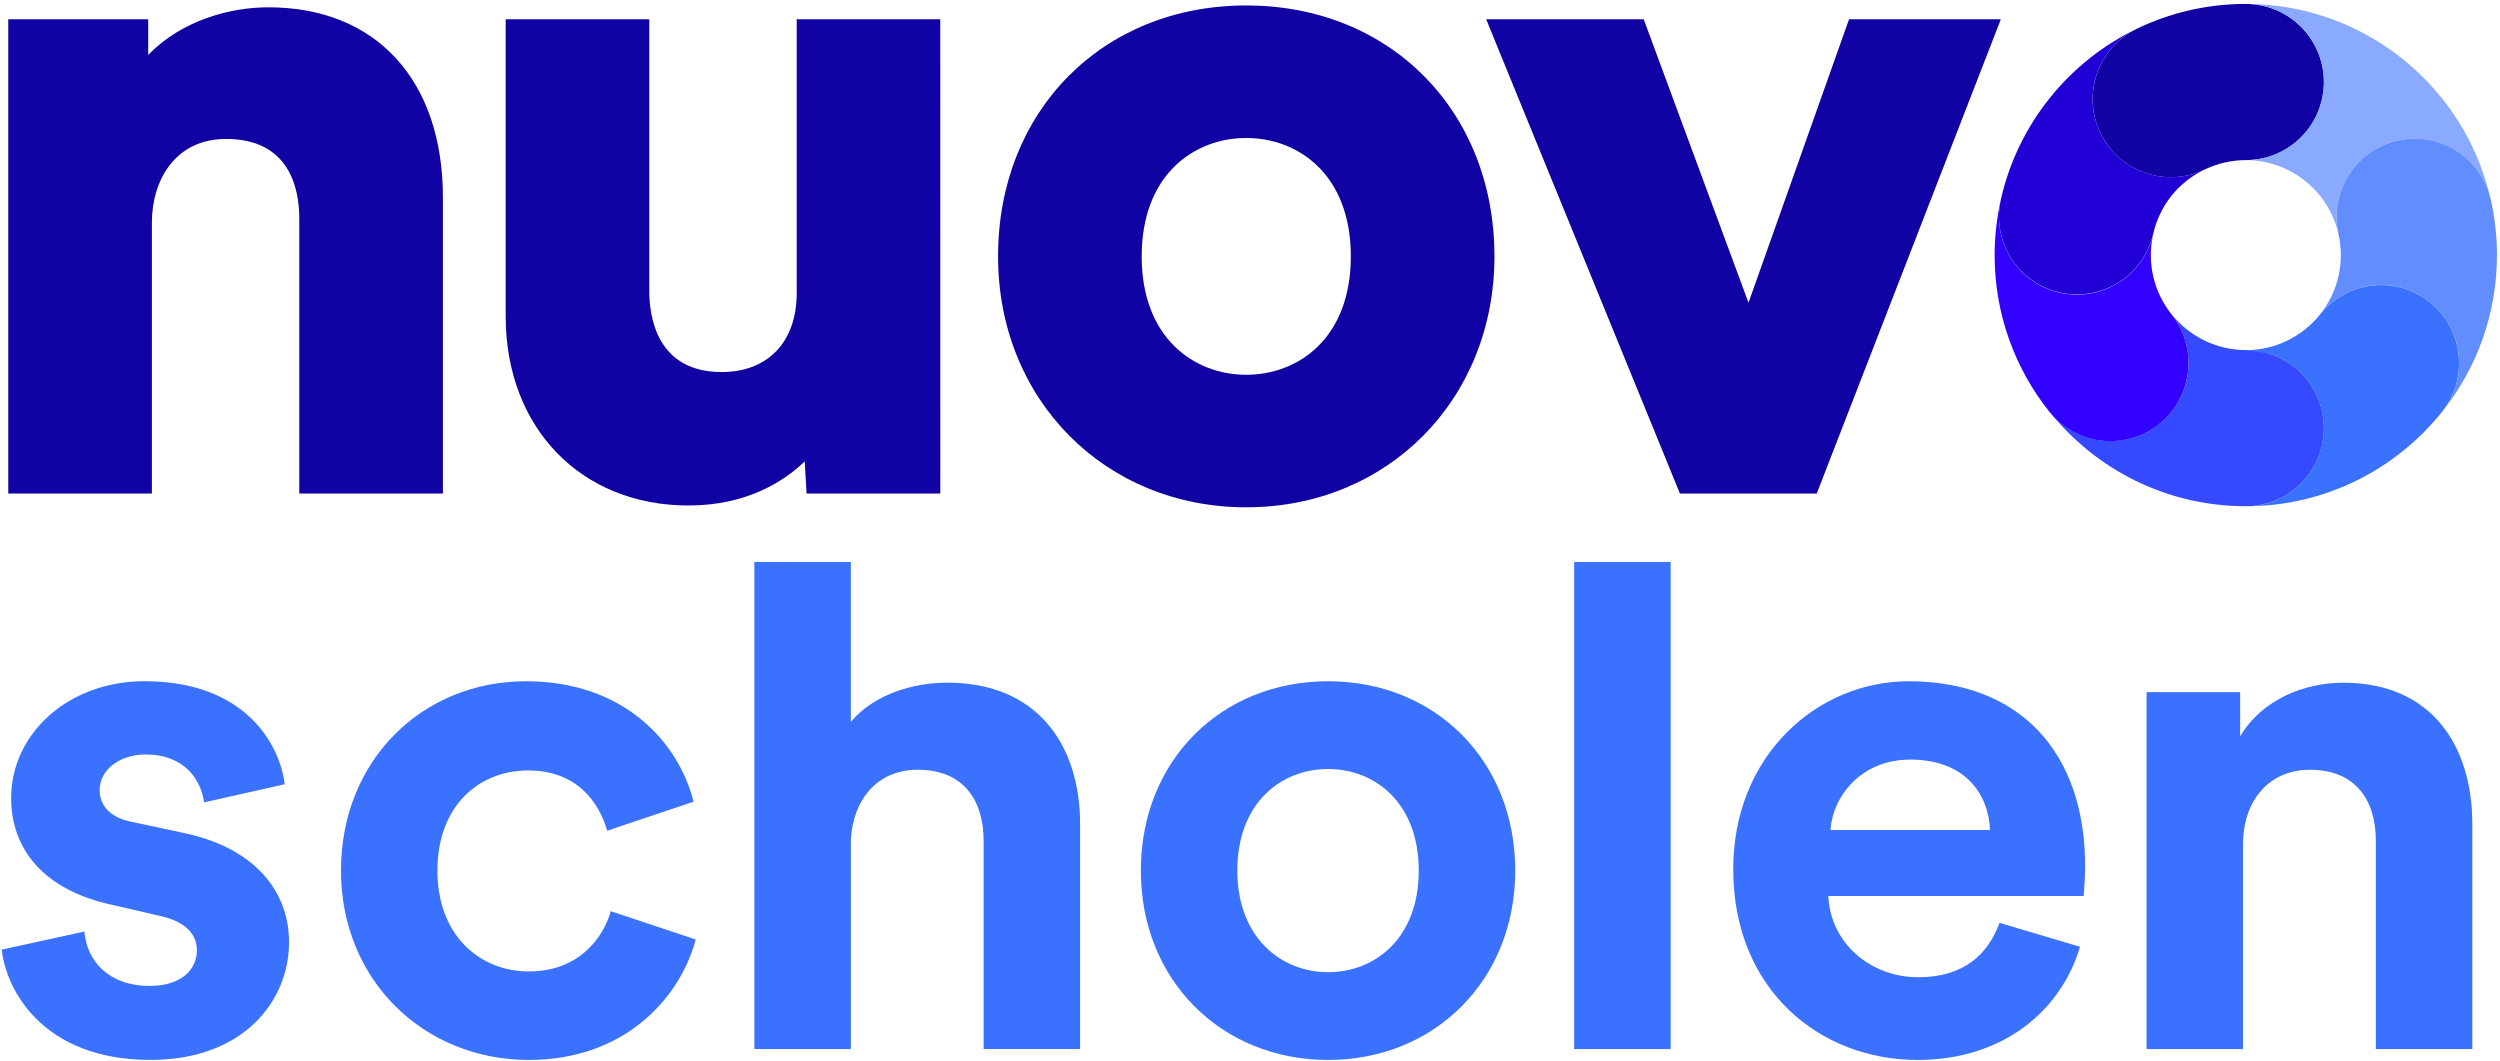
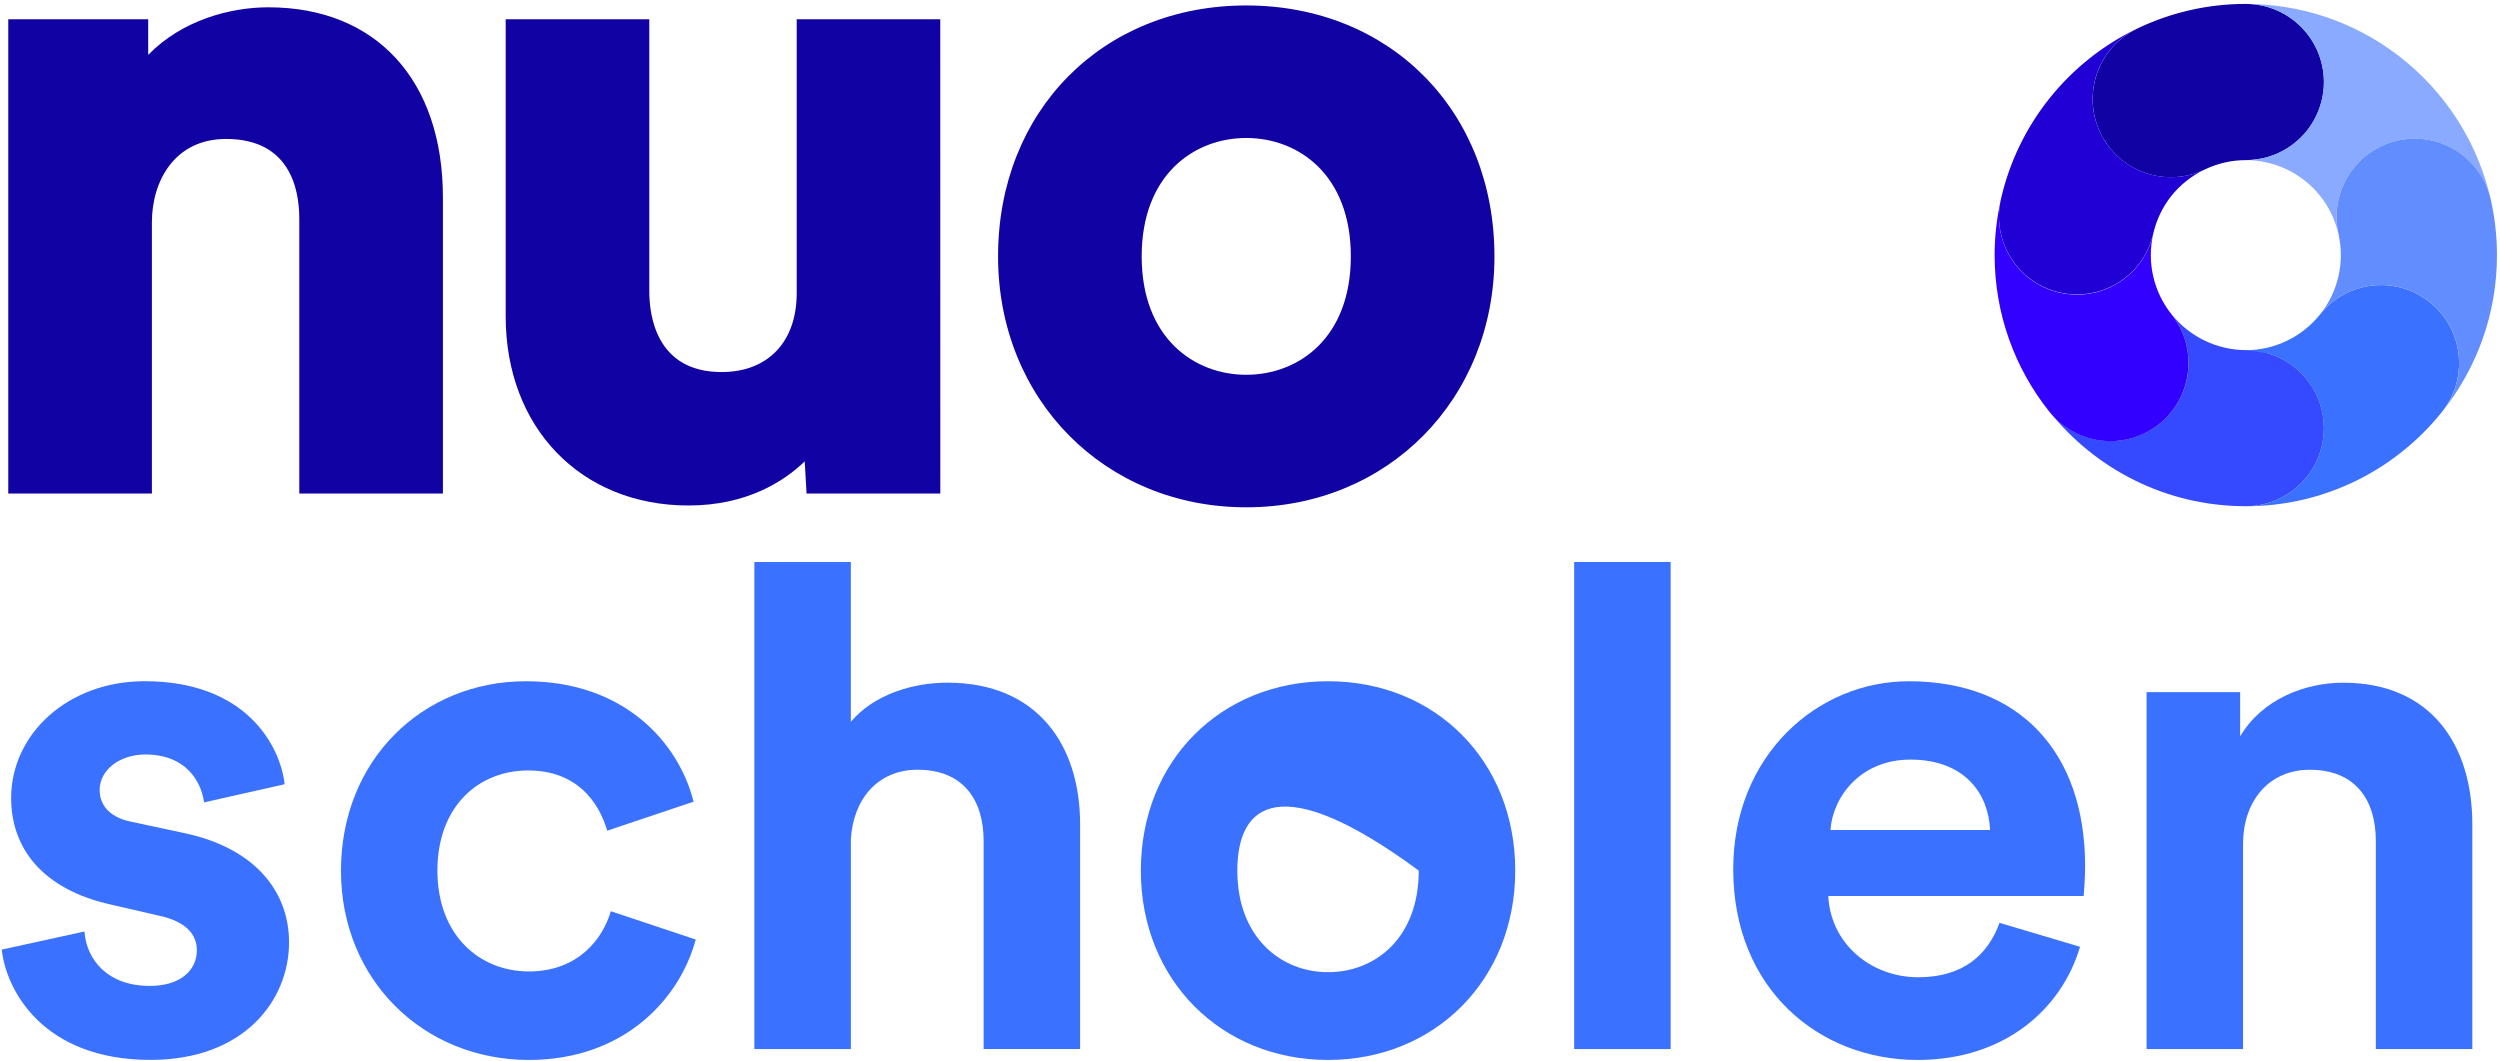
<svg xmlns="http://www.w3.org/2000/svg" width="568px" height="241px" viewBox="0 0 568 241" version="1.1">
  <title>NUOVO logo-RGB</title>
  <desc>Created with Sketch.</desc>
  <g id="Page-1" stroke="none" stroke-width="1" fill="none" fill-rule="evenodd">
    <g id="NUOVO-logo-RGB" fill-rule="nonzero">
      <g id="Group" transform="translate(1, 0)">
        <g transform="translate(452, 0)">
          <path d="M42.96,75.87 C44.2,78.97 44.52,82.32 43.97,85.52 C43.42,88.69 42,91.73 39.77,94.24 C39.1,94.99 38.36,95.7 37.54,96.35 C33.49,99.57 28.46,100.74 23.72,99.98 C19.51,99.31 15.54,97.14 12.67,93.55 C23.11,106.61 39.16,114.99 57.18,115.01 C57.2,115.01 57.22,115.01 57.24,115.01 C61.85,115.01 66.05,113.26 69.21,110.37 C72.76,107.13 74.98,102.48 74.99,97.3 C74.99,96.26 74.9,95.24 74.73,94.24 C74.16,90.93 72.67,87.93 70.54,85.52 C68.38,83.08 65.57,81.25 62.37,80.29 C60.76,79.81 59.06,79.54 57.29,79.54 C57.29,79.54 57.3,79.54 57.3,79.54 L57.3,79.54 C54.02,79.54 50.8,78.79 47.88,77.38 C45.05,76.01 42.51,74.03 40.48,71.5 L40.47,71.51 C41.51,72.87 42.35,74.34 42.96,75.87" id="Path" fill="#3549FF" />
          <path d="M62.34,80.3 C65.54,81.26 68.36,83.1 70.51,85.53 C72.65,87.94 74.13,90.94 74.7,94.25 C74.87,95.24 74.96,96.26 74.96,97.31 C74.95,102.49 72.72,107.15 69.18,110.38 C66.02,113.26 61.82,115.02 57.21,115.02 C57.22,115.02 57.23,115.02 57.24,115.02 C75.25,115.02 91.31,106.67 101.77,93.64 C101.8,93.6 101.83,93.57 101.85,93.53 C104.71,89.93 105.95,85.57 105.66,81.32 C105.34,76.53 103.09,71.88 99.05,68.65 C98.24,68 97.38,67.44 96.5,66.95 C93.56,65.33 90.28,64.62 87.07,64.79 C83.82,64.96 80.63,66.01 77.88,67.92 C76.5,68.88 75.23,70.04 74.13,71.42 L74.13,71.42 C72.17,73.88 69.64,75.96 66.61,77.41 C66.61,77.41 66.6,77.41 66.6,77.42 C63.59,78.87 60.4,79.56 57.27,79.56 L57.27,79.56" id="Path" fill="#3A71FF" />
          <path d="M69.24,5.56 C66.09,2.67 61.9,0.9 57.29,0.89 C57.28,0.89 57.28,0.89 57.27,0.89 C57.27,0.89 57.26,0.89 57.26,0.89 C48.39,0.89 40,2.92 32.52,6.52 L32.52,6.53 C32.72,6.43 32.93,6.34 33.13,6.25 C32.93,6.34 32.72,6.43 32.52,6.53 C28.36,8.53 25.33,11.94 23.74,15.91 C21.95,20.37 21.97,25.53 24.21,30.2 C24.66,31.14 25.19,32.02 25.77,32.84 C27.72,35.58 30.36,37.63 33.34,38.88 C36.34,40.14 39.68,40.57 42.98,40.05 C44.64,39.79 46.29,39.28 47.88,38.52 C47.88,38.52 47.89,38.52 47.89,38.52 L47.89,38.52 C47.89,38.52 47.9,38.52 47.9,38.52 C50.92,37.07 54.1,36.38 57.24,36.38 L57.24,36.38 C57.21,36.38 57.17,36.38 57.14,36.38 C57.18,36.38 57.21,36.38 57.25,36.38 C59.03,36.38 60.76,36.12 62.38,35.63 C65.59,34.66 68.42,32.81 70.58,30.36 C72.68,27.98 74.15,25.02 74.72,21.76 C74.9,20.75 75,19.72 75,18.66 C74.99,13.47 72.78,8.81 69.24,5.56 Z M33.56,6.08 C33.47,6.12 33.38,6.15 33.29,6.19 C33.39,6.15 33.48,6.11 33.56,6.08 Z" id="Shape" fill="#1102A3" />
          <path d="M47.88,38.51 C47.87,38.51 47.87,38.51 47.88,38.51 C46.28,39.28 44.63,39.78 42.97,40.04 C39.67,40.56 36.34,40.13 33.33,38.87 C30.36,37.62 27.72,35.57 25.76,32.83 C25.17,32.01 24.65,31.13 24.2,30.19 C21.96,25.52 21.94,20.36 23.73,15.9 C25.32,11.93 28.35,8.52 32.51,6.52 C32.51,6.52 32.51,6.52 32.51,6.52 L32.51,6.51 C24.78,10.24 18.01,15.65 12.7,22.28 C12.67,22.31 12.65,22.35 12.62,22.38 C7.37,28.96 3.56,36.72 1.62,45.2 L1.62,45.2 C1.63,45.18 1.63,45.16 1.64,45.13 C1.63,45.15 1.63,45.18 1.62,45.2 C0.59,49.7 1.37,54.19 3.48,57.91 C5.85,62.09 9.89,65.29 14.94,66.45 C15.96,66.68 16.97,66.82 17.98,66.87 C21.34,67.05 24.59,66.27 27.42,64.72 C30.28,63.16 32.69,60.82 34.34,57.91 C35.17,56.45 35.8,54.85 36.2,53.13 C36.2,53.12 36.2,53.12 36.2,53.11 C36.2,53.11 36.2,53.12 36.2,53.12 L36.21,53.12 C36.93,49.98 38.33,47.02 40.36,44.47 C42.32,42.05 44.85,39.98 47.88,38.51 L47.88,38.51 Z" id="Shape" fill="#2100D6" />
          <path d="M42.96,75.87 C42.35,74.34 41.51,72.88 40.44,71.52 L40.45,71.51 C39.43,70.25 38.54,68.85 37.8,67.33 C37.09,65.85 36.56,64.32 36.21,62.78 C35.47,59.56 35.5,56.28 36.21,53.17 L36.2,53.17 C36.2,53.17 36.2,53.17 36.2,53.18 C35.81,54.9 35.17,56.5 34.34,57.96 C32.69,60.87 30.28,63.2 27.42,64.77 C24.59,66.32 21.34,67.1 17.98,66.92 C16.97,66.87 15.96,66.73 14.94,66.5 C9.89,65.34 5.85,62.13 3.48,57.96 C1.37,54.24 0.59,49.75 1.62,45.25 C1.62,45.25 1.62,45.25 1.62,45.25 L1.62,45.25 C0.69,49.35 0.18,53.61 0.18,57.98 C0.18,71.41 4.82,83.75 12.58,93.5 C12.6,93.53 12.62,93.55 12.65,93.58 C15.52,97.16 19.5,99.34 23.7,100.01 C28.44,100.76 33.47,99.6 37.52,96.38 C38.34,95.73 39.08,95.02 39.75,94.27 C41.98,91.76 43.4,88.73 43.95,85.55 C44.52,82.31 44.2,78.97 42.96,75.87 Z" id="Path" fill="#3100FF" />
          <path d="M62.36,35.62 C60.74,36.11 59.01,36.37 57.23,36.37 C57.23,36.37 57.23,36.37 57.22,36.37 L57.22,36.37 C60.48,36.37 63.7,37.12 66.61,38.52 C70.87,40.57 74.49,44.01 76.7,48.6 C77.42,50.09 77.94,51.62 78.29,53.17 L78.3,53.17 C78.3,53.17 78.3,53.17 78.3,53.17 C77.91,51.45 77.79,49.73 77.9,48.05 C78.13,44.72 79.29,41.56 81.19,38.92 C83.07,36.3 85.66,34.18 88.76,32.89 C89.69,32.5 90.67,32.18 91.68,31.95 C96.73,30.81 101.77,31.94 105.71,34.68 C109.23,37.12 111.87,40.83 112.89,45.33 L112.89,45.33 C110.97,36.84 107.16,29.06 101.92,22.47 C101.9,22.45 101.88,22.42 101.86,22.4 C91.41,9.31 75.32,0.91 57.27,0.9 C61.88,0.91 66.07,2.68 69.22,5.57 C72.76,8.82 74.97,13.48 74.97,18.66 C74.97,19.72 74.87,20.75 74.69,21.76 C74.11,25.02 72.64,27.97 70.55,30.36 C68.4,32.8 65.58,34.65 62.36,35.62" id="Path" fill="#89AAFF" />
          <path d="M114.31,57.96 C114.31,53.62 113.82,49.39 112.9,45.32 L112.9,45.32 C112.9,45.32 112.9,45.32 112.9,45.32 C111.88,40.82 109.23,37.11 105.72,34.67 C101.78,31.93 96.74,30.8 91.69,31.94 C90.67,32.17 89.7,32.49 88.77,32.88 C85.67,34.17 83.07,36.29 81.2,38.91 C79.3,41.56 78.14,44.71 77.91,48.04 C77.8,49.72 77.92,51.44 78.31,53.16 C78.33,53.24 78.35,53.31 78.37,53.38 C78.35,53.31 78.33,53.23 78.31,53.16 L78.3,53.16 C79.03,56.37 79.01,59.64 78.3,62.75 C77.58,65.9 76.17,68.87 74.14,71.42 L74.14,71.42 C75.24,70.04 76.51,68.88 77.89,67.92 C80.64,66.02 83.83,64.96 87.08,64.79 C90.3,64.62 93.57,65.33 96.51,66.95 C97.39,67.44 98.25,68 99.06,68.65 C103.1,71.89 105.35,76.53 105.67,81.32 C105.95,85.57 104.72,89.94 101.86,93.53 C109.66,83.78 114.31,71.41 114.31,57.96 Z" id="Path" fill="#618DFF" />
        </g>
        <path d="M59.98,1.66 C51.26,1.66 40.31,4.61 32.67,12.47 L32.67,4.38 L0.88,4.38 L0.88,112.13 L33.51,112.13 L33.51,50.51 C33.51,41.08 38.72,31.57 50.36,31.57 C64.84,31.57 67,42.91 67,49.68 L67,112.13 L99.63,112.13 L99.63,44.86 C99.63,18.21 84.44,1.66 59.98,1.66 Z" id="Path" fill="#1102A3" />
        <path d="M180.01,4.38 L180.01,66.63 C180.01,77.67 173.47,84.53 162.95,84.53 C148.12,84.53 146.52,71.72 146.52,66.21 L146.52,4.38 L113.89,4.38 L113.89,71.86 C113.89,97.17 130.97,114.85 155.42,114.85 C168.87,114.85 177.32,109.19 181.83,104.82 L182.25,112.13 L212.64,112.13 L212.63,4.38 L180.01,4.38 L180.01,4.38 Z" id="Path" fill="#1102A3" />
        <path d="M282.15,1.24 C249.48,1.24 225.76,25.22 225.76,58.25 C225.76,90.75 250,115.26 282.15,115.26 C314.3,115.26 338.54,90.75 338.54,58.25 C338.54,25.21 314.83,1.24 282.15,1.24 Z M305.91,58.25 C305.91,76.83 293.98,85.15 282.15,85.15 C270.33,85.15 258.39,76.83 258.39,58.25 C258.39,39.67 270.32,31.35 282.15,31.35 C293.98,31.35 305.91,39.67 305.91,58.25 Z" id="Shape" fill="#1102A3" />
-         <polygon id="Path" fill="#1102A3" points="419.1 4.38 396.26 68.78 372.45 4.38 336.66 4.38 380.68 112.13 411.76 112.13 453.59 4.38" />
      </g>
      <path d="M19.18,211.64 C19.67,218.07 24.45,224 34.02,224 C41.27,224 44.73,220.21 44.73,215.92 C44.73,212.29 42.26,209.33 35.99,208.01 L25.28,205.54 C9.62,202.08 2.53,192.68 2.53,181.31 C2.53,166.8 15.39,154.77 32.86,154.77 C55.94,154.77 63.68,169.44 64.67,178.18 L46.37,182.3 C45.71,177.52 42.25,171.42 33.02,171.42 C27.25,171.42 22.64,174.88 22.64,179.5 C22.64,183.46 25.61,185.93 30.06,186.75 L41.6,189.22 C57.59,192.52 65.67,202.24 65.67,214.11 C65.67,227.3 55.45,240.81 34.19,240.81 C9.79,240.81 1.39,224.99 0.4,215.75 L19.18,211.64 Z" id="Path" fill="#3A71FF" />
      <path d="M99.38,197.8 C99.38,212.47 108.94,220.71 120.15,220.71 C131.36,220.71 136.96,213.29 138.78,207.03 L158.07,213.46 C154.44,226.98 141.75,240.82 120.16,240.82 C96.26,240.82 77.47,222.69 77.47,197.8 C77.47,172.74 95.93,154.78 119.5,154.78 C141.59,154.78 154.12,168.46 157.58,182.14 L137.96,188.73 C135.98,181.97 130.87,175.05 119.99,175.05 C108.78,175.05 99.38,183.13 99.38,197.8 Z" id="Path" fill="#3A71FF" />
      <path d="M193.31,238.35 L171.39,238.35 L171.39,127.68 L193.31,127.68 L193.31,164 C198.58,157.74 207.49,155.1 215.23,155.1 C235.84,155.1 245.4,169.44 245.4,187.24 L245.4,238.34 L223.48,238.34 L223.48,191.03 C223.48,181.96 219.03,174.88 208.48,174.88 C199.25,174.88 193.81,181.8 193.32,190.7 L193.32,238.35 L193.31,238.35 Z" id="Path" fill="#3A71FF" />
-       <path d="M344.26,197.8 C344.26,222.69 325.96,240.82 301.73,240.82 C277.5,240.82 259.2,222.69 259.2,197.8 C259.2,172.74 277.5,154.78 301.73,154.78 C325.97,154.77 344.26,172.74 344.26,197.8 Z M322.34,197.8 C322.34,182.47 312.45,174.72 301.73,174.72 C291.01,174.72 281.12,182.47 281.12,197.8 C281.12,212.96 291.01,220.88 301.73,220.88 C312.45,220.88 322.34,213.13 322.34,197.8 Z" id="Shape" fill="#3A71FF" />
+       <path d="M344.26,197.8 C344.26,222.69 325.96,240.82 301.73,240.82 C277.5,240.82 259.2,222.69 259.2,197.8 C259.2,172.74 277.5,154.78 301.73,154.78 C325.97,154.77 344.26,172.74 344.26,197.8 Z M322.34,197.8 C291.01,174.72 281.12,182.47 281.12,197.8 C281.12,212.96 291.01,220.88 301.73,220.88 C312.45,220.88 322.34,213.13 322.34,197.8 Z" id="Shape" fill="#3A71FF" />
      <polygon id="Path" fill="#3A71FF" points="357.65 238.35 357.65 127.68 379.57 127.68 379.57 238.35" />
      <path d="M472.58,215.11 C468.46,229.12 455.6,240.82 435.66,240.82 C413.41,240.82 393.79,224.83 393.79,197.47 C393.79,171.59 412.91,154.78 433.68,154.78 C458.74,154.78 473.74,170.77 473.74,196.81 C473.74,199.94 473.41,203.24 473.41,203.57 L415.39,203.57 C415.88,214.28 424.95,222.03 435.83,222.03 C446.05,222.03 451.66,216.92 454.29,209.67 L472.58,215.11 Z M452.14,188.57 C451.81,180.49 446.54,172.58 434.01,172.58 C422.64,172.58 416.37,181.15 415.88,188.57 L452.14,188.57 Z" id="Shape" fill="#3A71FF" />
      <path d="M509.63,238.35 L487.7,238.35 L487.7,157.25 L508.96,157.25 L508.96,167.31 C513.91,158.9 523.63,155.11 532.37,155.11 C552.48,155.11 561.71,169.45 561.71,187.25 L561.71,238.35 L539.79,238.35 L539.79,191.04 C539.79,181.97 535.34,174.89 524.79,174.89 C515.23,174.89 509.62,182.31 509.62,191.7 L509.62,238.35 L509.63,238.35 Z" id="Path" fill="#3A71FF" />
    </g>
  </g>
</svg>